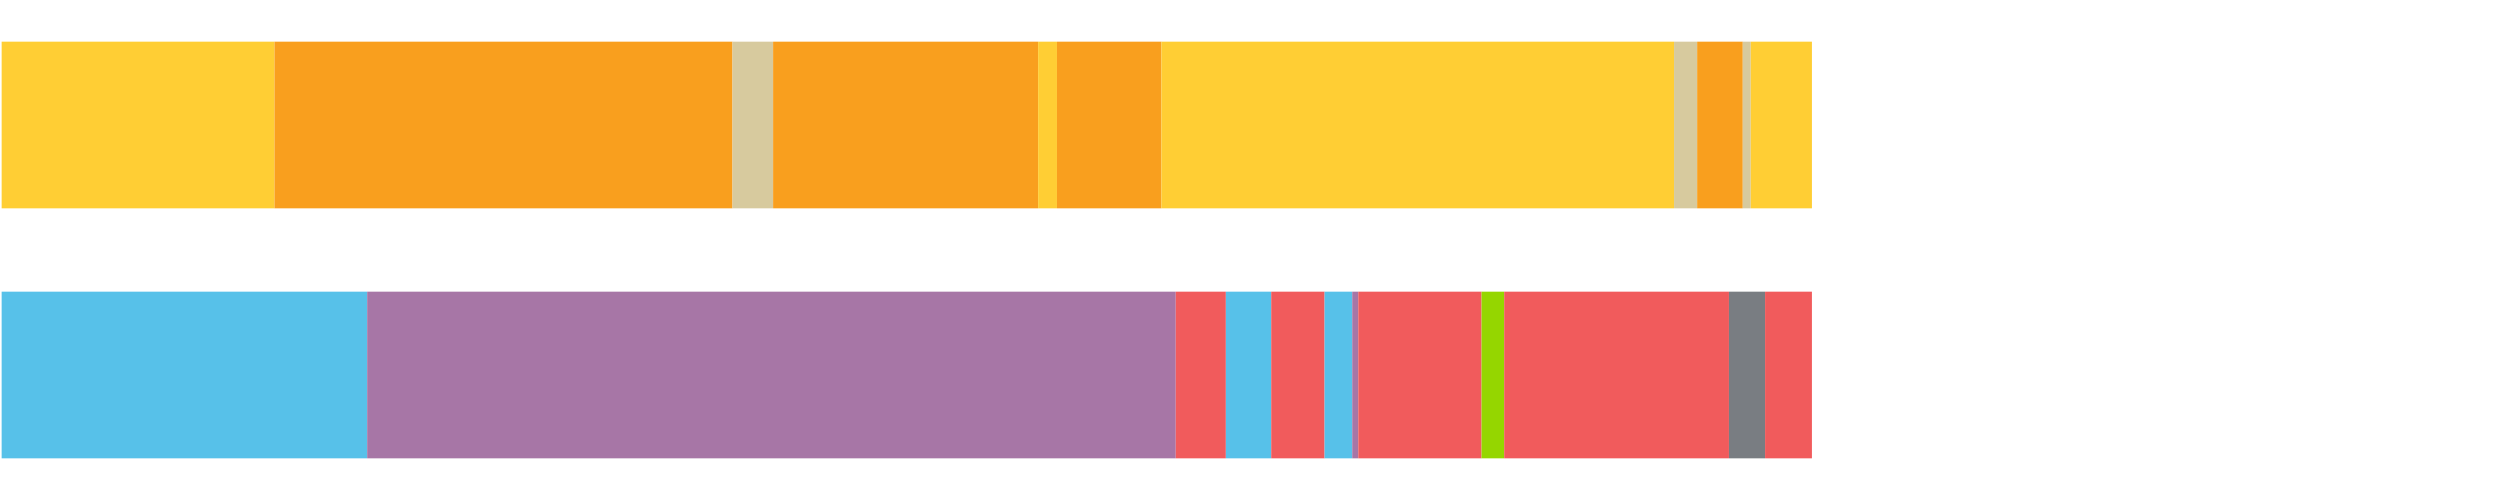
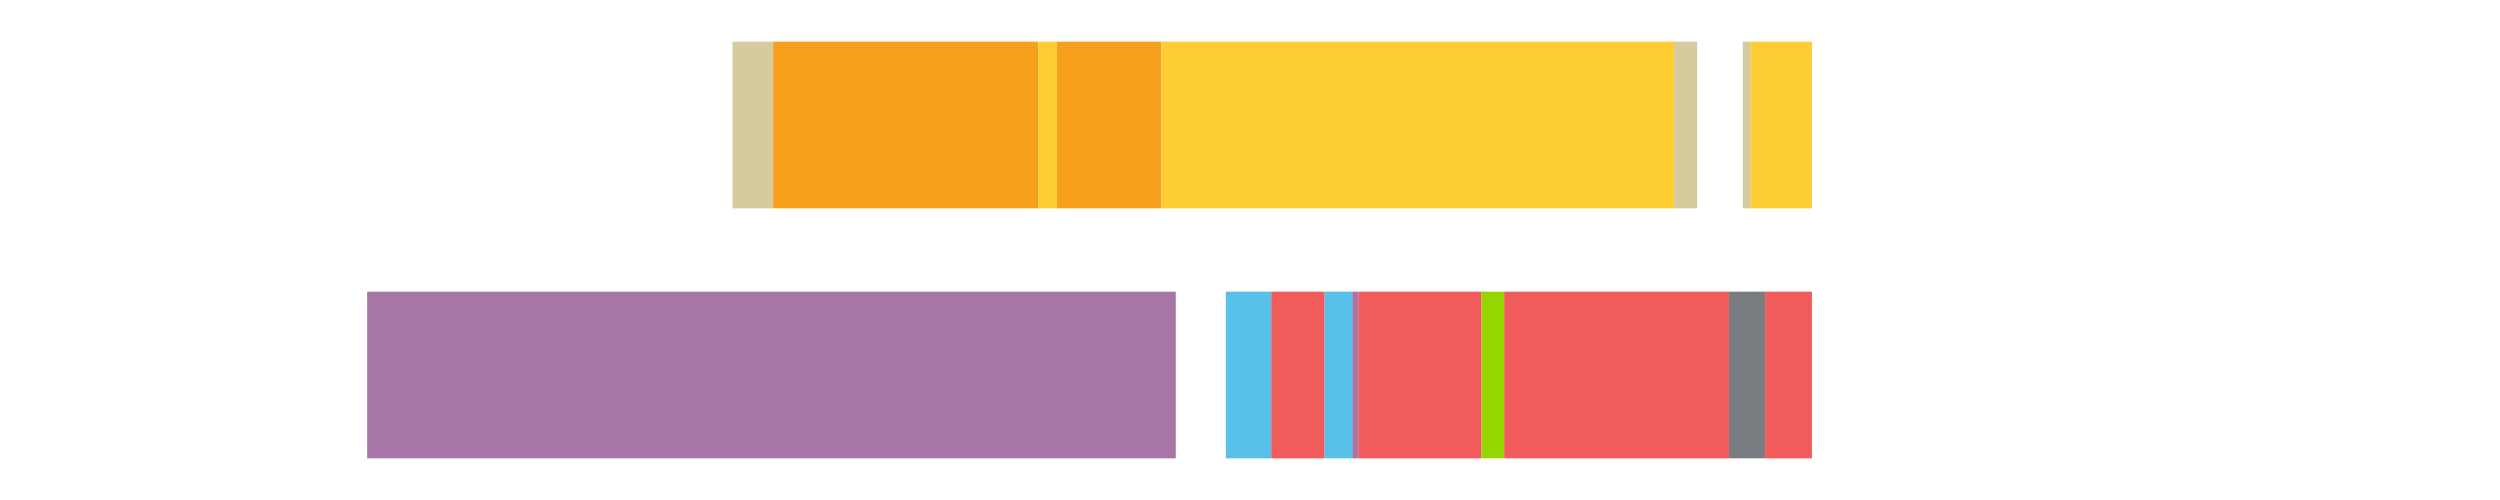
<svg xmlns="http://www.w3.org/2000/svg" width="1080pt" height="216pt" viewBox="0 0 1080 216" version="1.1">
  <g>
-     <path style="stroke:none;fill-rule:nonzero;fill:#FFCE34;fill-opacity:1;" d="M 0.71 18 L 0.71 90 L 118.571 90 L 118.571 18 Z M 0.71 18" />
-     <path style="stroke:none;fill-rule:nonzero;fill:#F99F1E;fill-opacity:1;" d="M 118.571 18 L 118.571 90 L 316.432 90 L 316.432 18 Z M 118.571 18" />
    <path style="stroke:none;fill-rule:nonzero;fill:#D7CA9E;fill-opacity:1;" d="M 316.432 18 L 316.432 90 L 333.984 90 L 333.984 18 Z M 316.432 18" />
    <path style="stroke:none;fill-rule:nonzero;fill:#F99F1E;fill-opacity:1;" d="M 333.984 18 L 333.984 90 L 448.47 90 L 448.47 18 Z M 333.984 18" />
    <path style="stroke:none;fill-rule:nonzero;fill:#FFCE34;fill-opacity:1;" d="M 448.47 18 L 448.47 90 L 456.612 90 L 456.612 18 Z M 448.47 18" />
    <path style="stroke:none;fill-rule:nonzero;fill:#F99F1E;fill-opacity:1;" d="M 456.612 18 L 456.612 90 L 501.728 90 L 501.728 18 Z M 456.612 18" />
    <path style="stroke:none;fill-rule:nonzero;fill:#FFCE34;fill-opacity:1;" d="M 501.728 18 L 501.728 90 L 723.184 90 L 723.184 18 Z M 501.728 18" />
    <path style="stroke:none;fill-rule:nonzero;fill:#D7CA9E;fill-opacity:1;" d="M 723.184 18 L 723.184 90 L 733.172 90 L 733.172 18 Z M 723.184 18" />
-     <path style="stroke:none;fill-rule:nonzero;fill:#F99F1E;fill-opacity:1;" d="M 733.172 18 L 733.172 90 L 752.878 90 L 752.878 18 Z M 733.172 18" />
    <path style="stroke:none;fill-rule:nonzero;fill:#D7CA9E;fill-opacity:1;" d="M 752.878 18 L 752.878 90 L 756.343 90 L 756.343 18 Z M 752.878 18" />
    <path style="stroke:none;fill-rule:nonzero;fill:#FFCE34;fill-opacity:1;" d="M 756.343 18 L 756.343 90 L 782.752 90 L 782.752 18 Z M 756.343 18" />
-     <path style="stroke:none;fill-rule:nonzero;fill:#57C1E9;fill-opacity:1;" d="M 0.71 126 L 0.71 198 L 158.616 198 L 158.616 126 Z M 0.71 126" />
    <path style="stroke:none;fill-rule:nonzero;fill:#A776A6;fill-opacity:1;" d="M 158.616 126 L 158.616 198 L 507.925 198 L 507.925 126 Z M 158.616 126" />
-     <path style="stroke:none;fill-rule:nonzero;fill:#F15B5C;fill-opacity:1;" d="M 507.925 126 L 507.925 198 L 529.571 198 L 529.571 126 Z M 507.925 126" />
    <path style="stroke:none;fill-rule:nonzero;fill:#57C1E9;fill-opacity:1;" d="M 529.571 126 L 529.571 198 L 549.164 198 L 549.164 126 Z M 529.571 126" />
    <path style="stroke:none;fill-rule:nonzero;fill:#F15B5C;fill-opacity:1;" d="M 549.164 126 L 549.164 198 L 572.218 198 L 572.218 126 Z M 549.164 126" />
    <path style="stroke:none;fill-rule:nonzero;fill:#57C1E9;fill-opacity:1;" d="M 572.218 126 L 572.218 198 L 584.161 198 L 584.161 126 Z M 572.218 126" />
    <path style="stroke:none;fill-rule:nonzero;fill:#A776A6;fill-opacity:1;" d="M 584.161 126 L 584.161 198 L 586.776 198 L 586.776 126 Z M 584.161 126" />
    <path style="stroke:none;fill-rule:nonzero;fill:#F15B5C;fill-opacity:1;" d="M 586.776 126 L 586.776 198 L 640.018 198 L 640.018 126 Z M 586.776 126" />
    <path style="stroke:none;fill-rule:nonzero;fill:#95D600;fill-opacity:1;" d="M 640.018 126 L 640.018 198 L 649.81 198 L 649.81 126 Z M 640.018 126" />
    <path style="stroke:none;fill-rule:nonzero;fill:#F15B5C;fill-opacity:1;" d="M 649.81 126 L 649.81 198 L 746.909 198 L 746.909 126 Z M 649.81 126" />
    <path style="stroke:none;fill-rule:nonzero;fill:#797D82;fill-opacity:1;" d="M 746.909 126 L 746.909 198 L 762.512 198 L 762.512 126 Z M 746.909 126" />
    <path style="stroke:none;fill-rule:nonzero;fill:#F15B5C;fill-opacity:1;" d="M 762.512 126 L 762.512 198 L 782.752 198 L 782.752 126 Z M 762.512 126" />
  </g>
</svg>